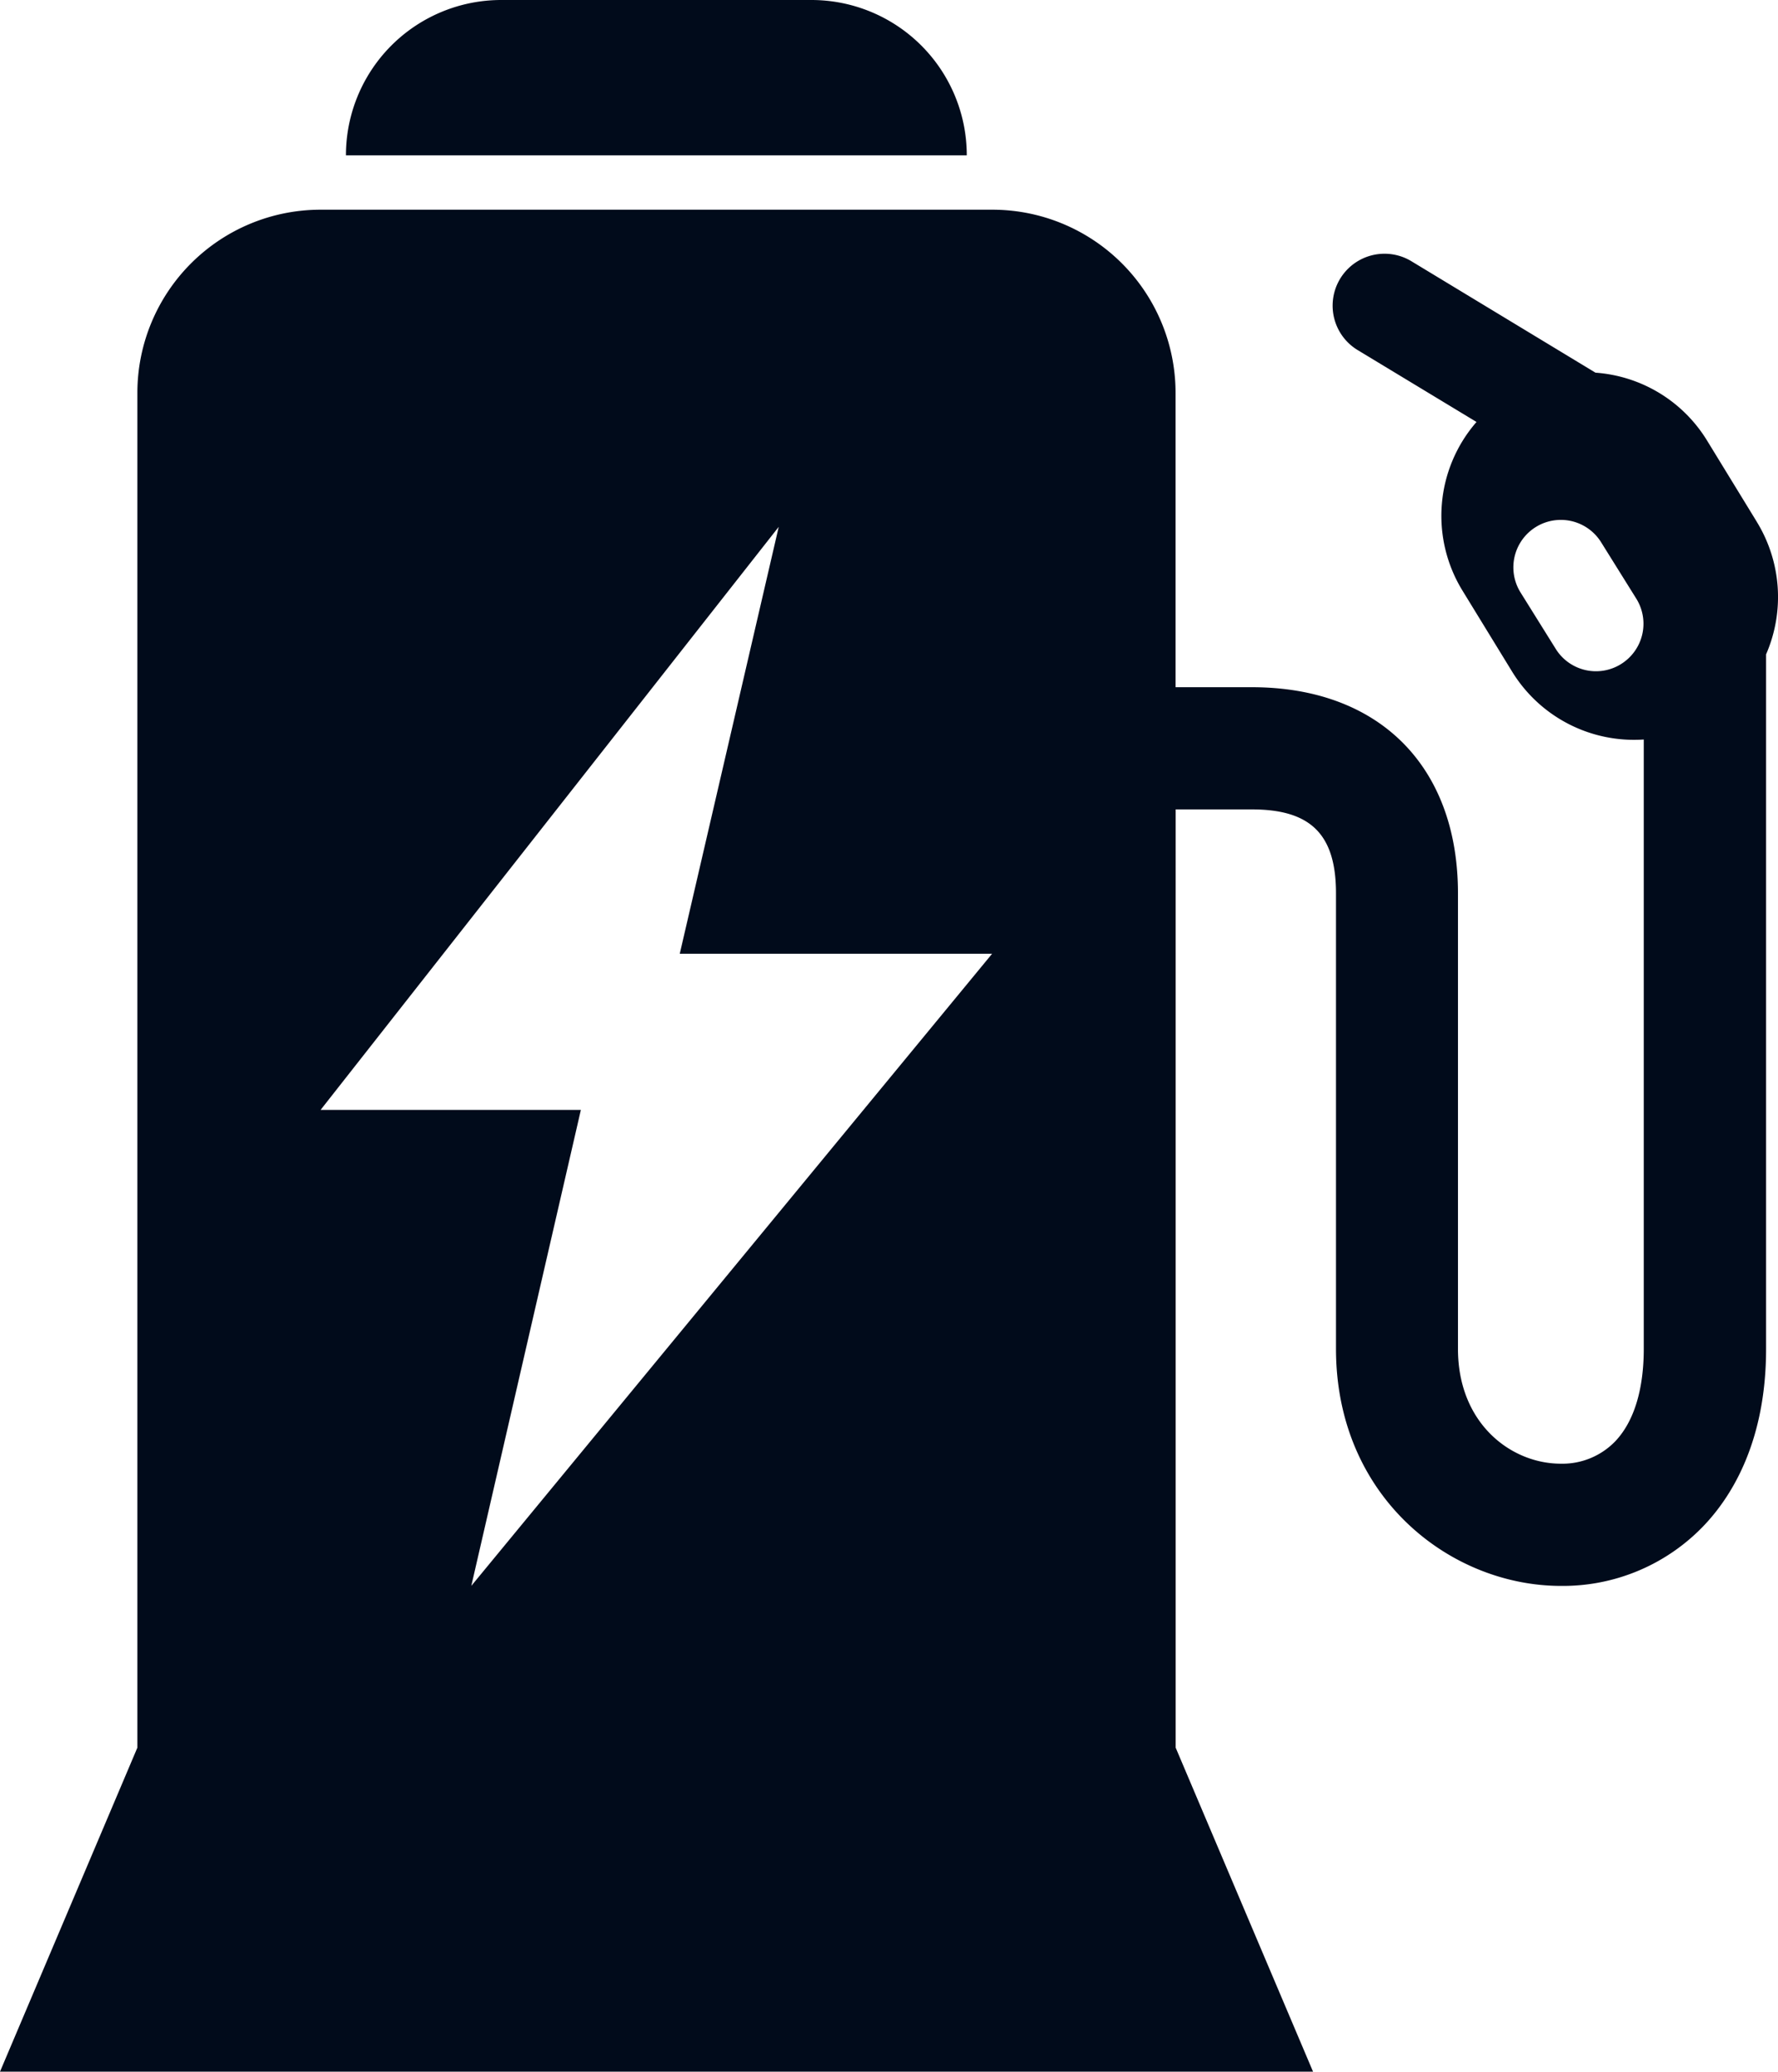
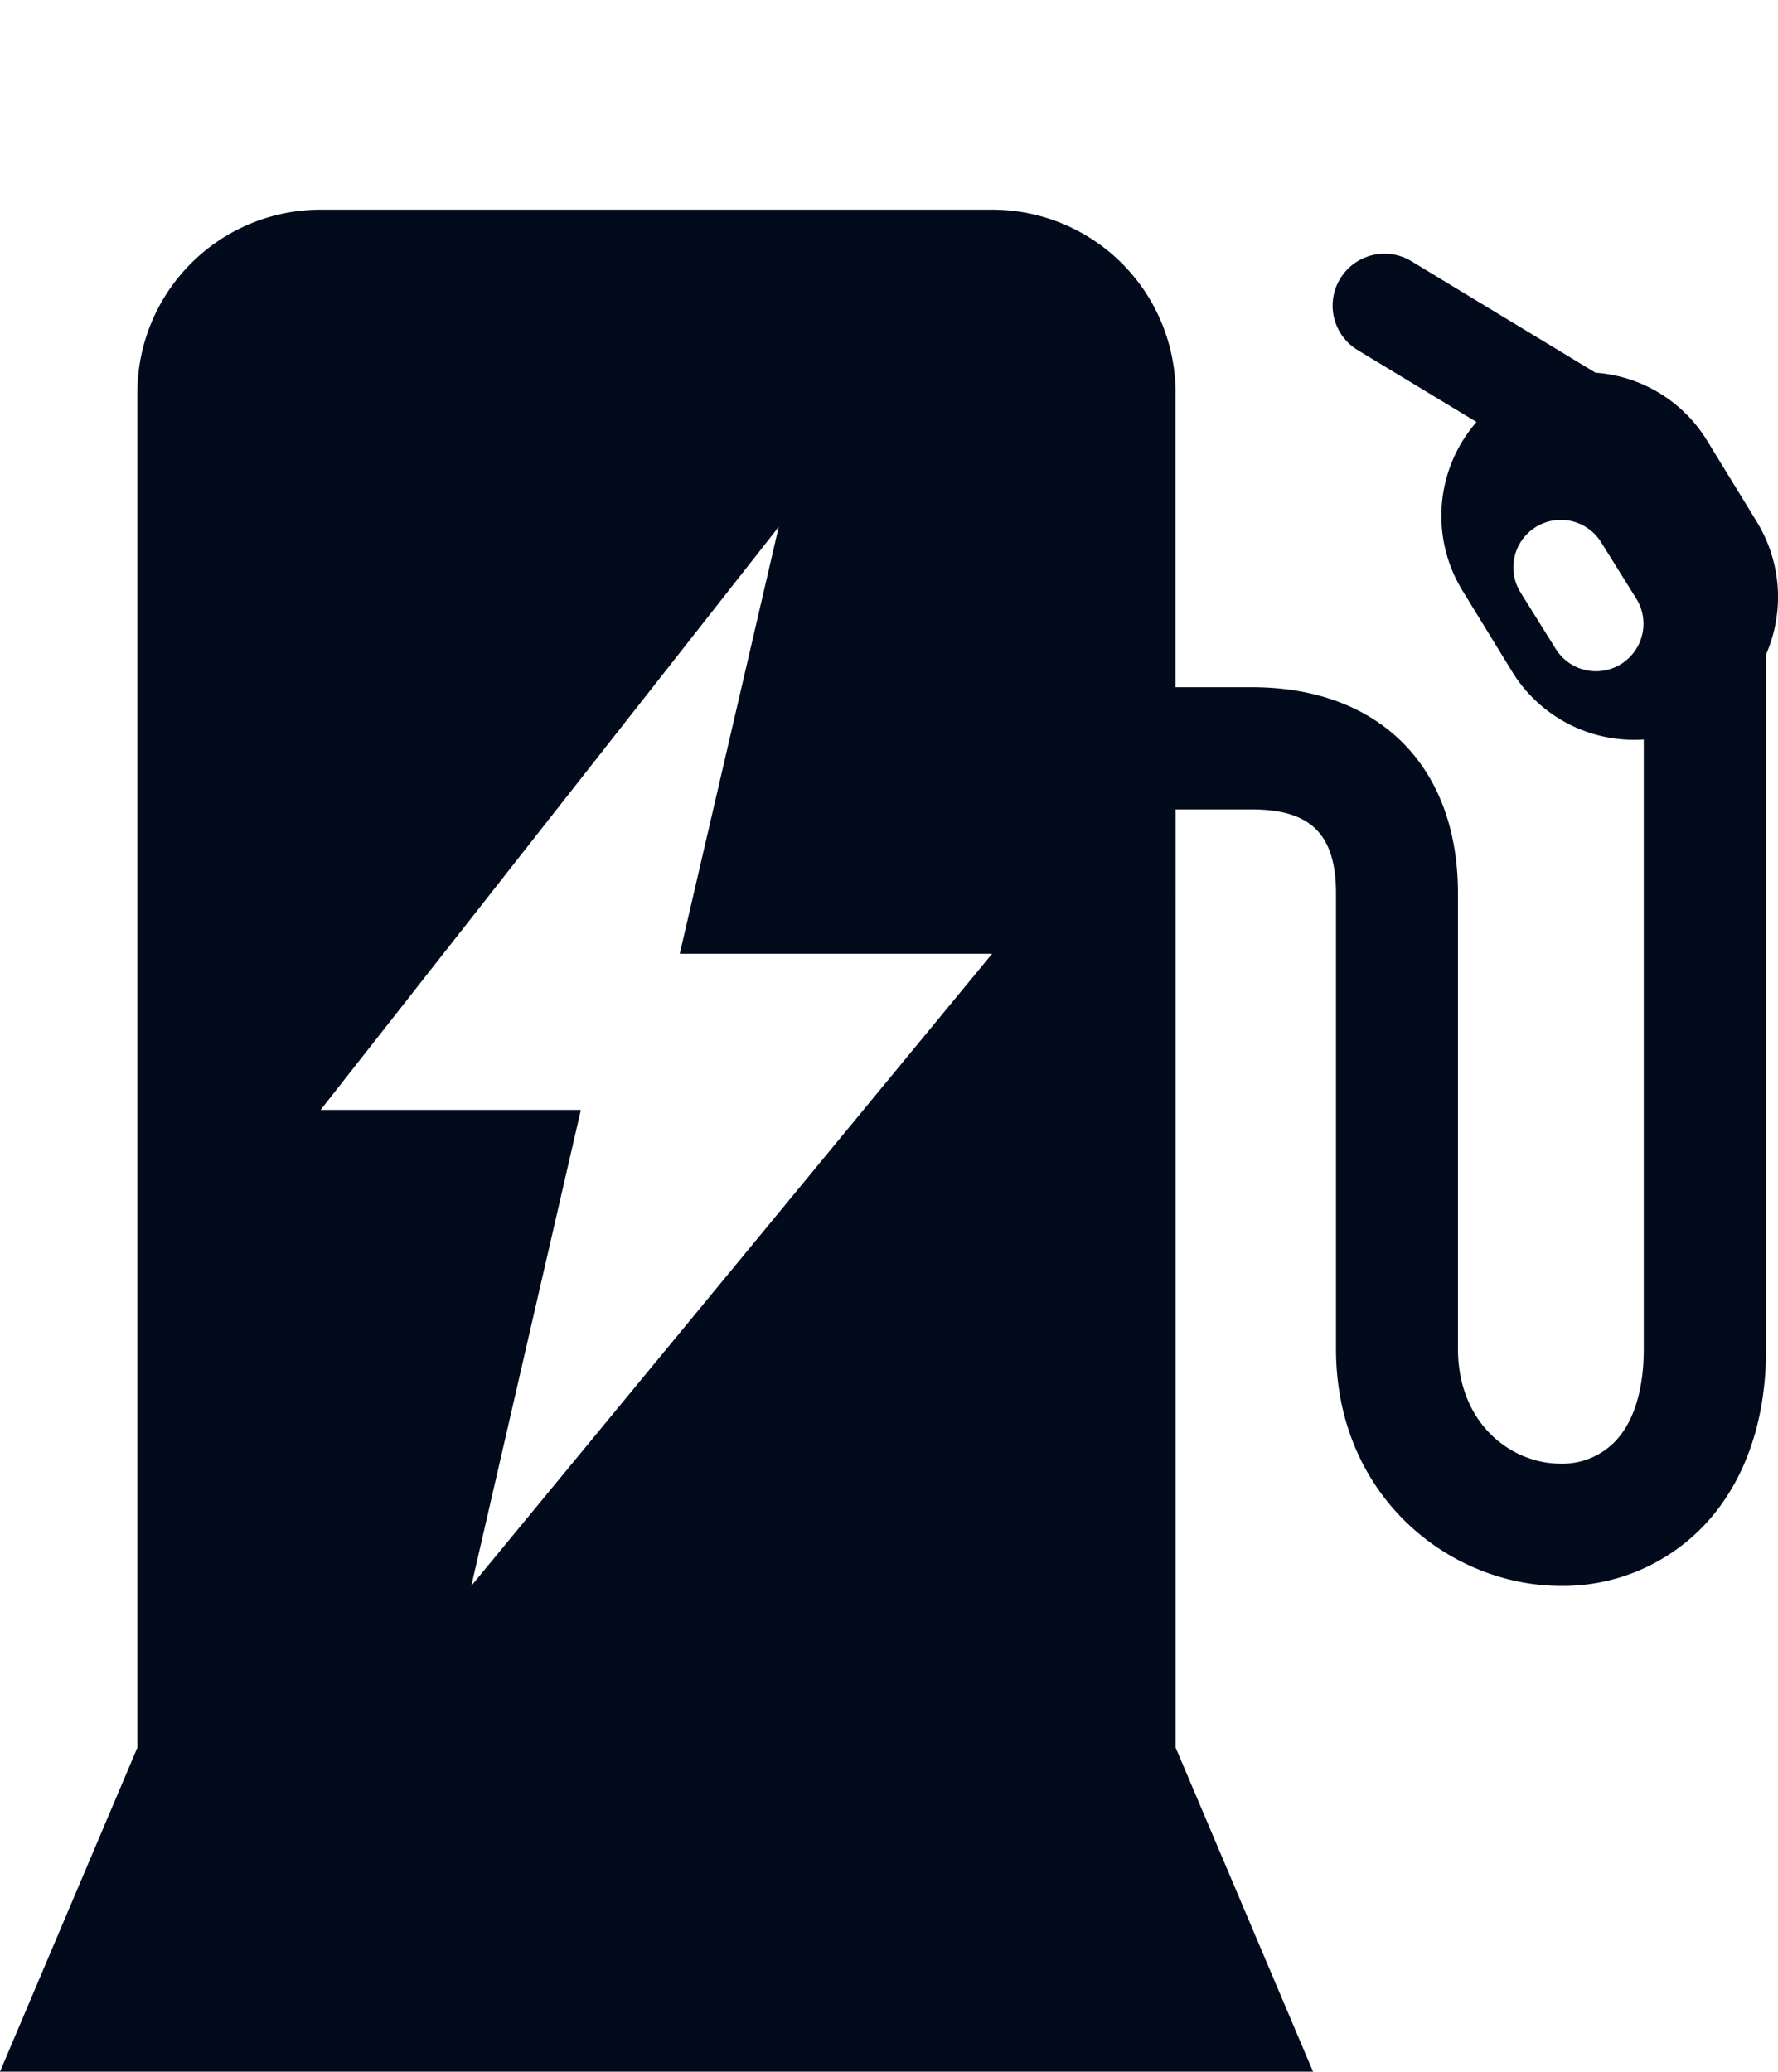
<svg xmlns="http://www.w3.org/2000/svg" width="422.874" height="492.654" viewBox="0 0 422.874 492.654">
  <g id="Group_3192" data-name="Group 3192" transform="translate(10629 264)">
    <g id="noun-ev-charging-station-4406304" transform="translate(-10767.59 -297.688)">
-       <path id="Path_2503" data-name="Path 2503" d="M331.57,33.688H257.808a36.928,36.928,0,0,0-36.941,36.941h147.66a36.948,36.948,0,0,0-36.961-36.941Z" fill="#010b1b" />
      <path id="Path_2504" data-name="Path 2504" d="M556.45,157.82l-11.883-19.406a33.923,33.923,0,0,0-26.512-16.1L474.2,95.765a12.347,12.347,0,0,0-12.793,21.121l28.352,17.148a34,34,0,0,0-3.379,40.039l11.883,19.391a34.018,34.018,0,0,0,31.273,16.082v144.9c0,9.625-2.293,17.184-6.668,21.875a17.441,17.441,0,0,1-13.055,5.441c-11.863,0-24.465-9.574-24.465-27.316V246.126c0-30.238-18.777-49.016-49.016-49.016H418.184l0-69.98a43.578,43.578,0,0,0-43.574-43.574H214.836a43.578,43.578,0,0,0-43.574,43.574v322.16L138.59,526.342H450.88l-32.672-77.051V226.171h18.148c14,0,19.984,5.969,19.984,19.969V354.46c0,35.281,27.211,56.367,53.516,56.367a46.323,46.323,0,0,0,34.3-14.684c6.6-7.086,14.473-20.055,14.473-41.684V189.3a34.186,34.186,0,0,0-2.176-31.465Zm-32.375,33.824a11.269,11.269,0,0,1-15.523-3.727l-8.363-13.406a11.288,11.288,0,0,1,19.25-11.8l8.363,13.406a11.288,11.288,0,0,1-3.727,15.523Zm-273.39,219.17,26.059-113.19h-61.9L323.8,158.974l-23.539,101.52h74.289Z" fill="#010b1b" />
    </g>
  </g>
</svg>